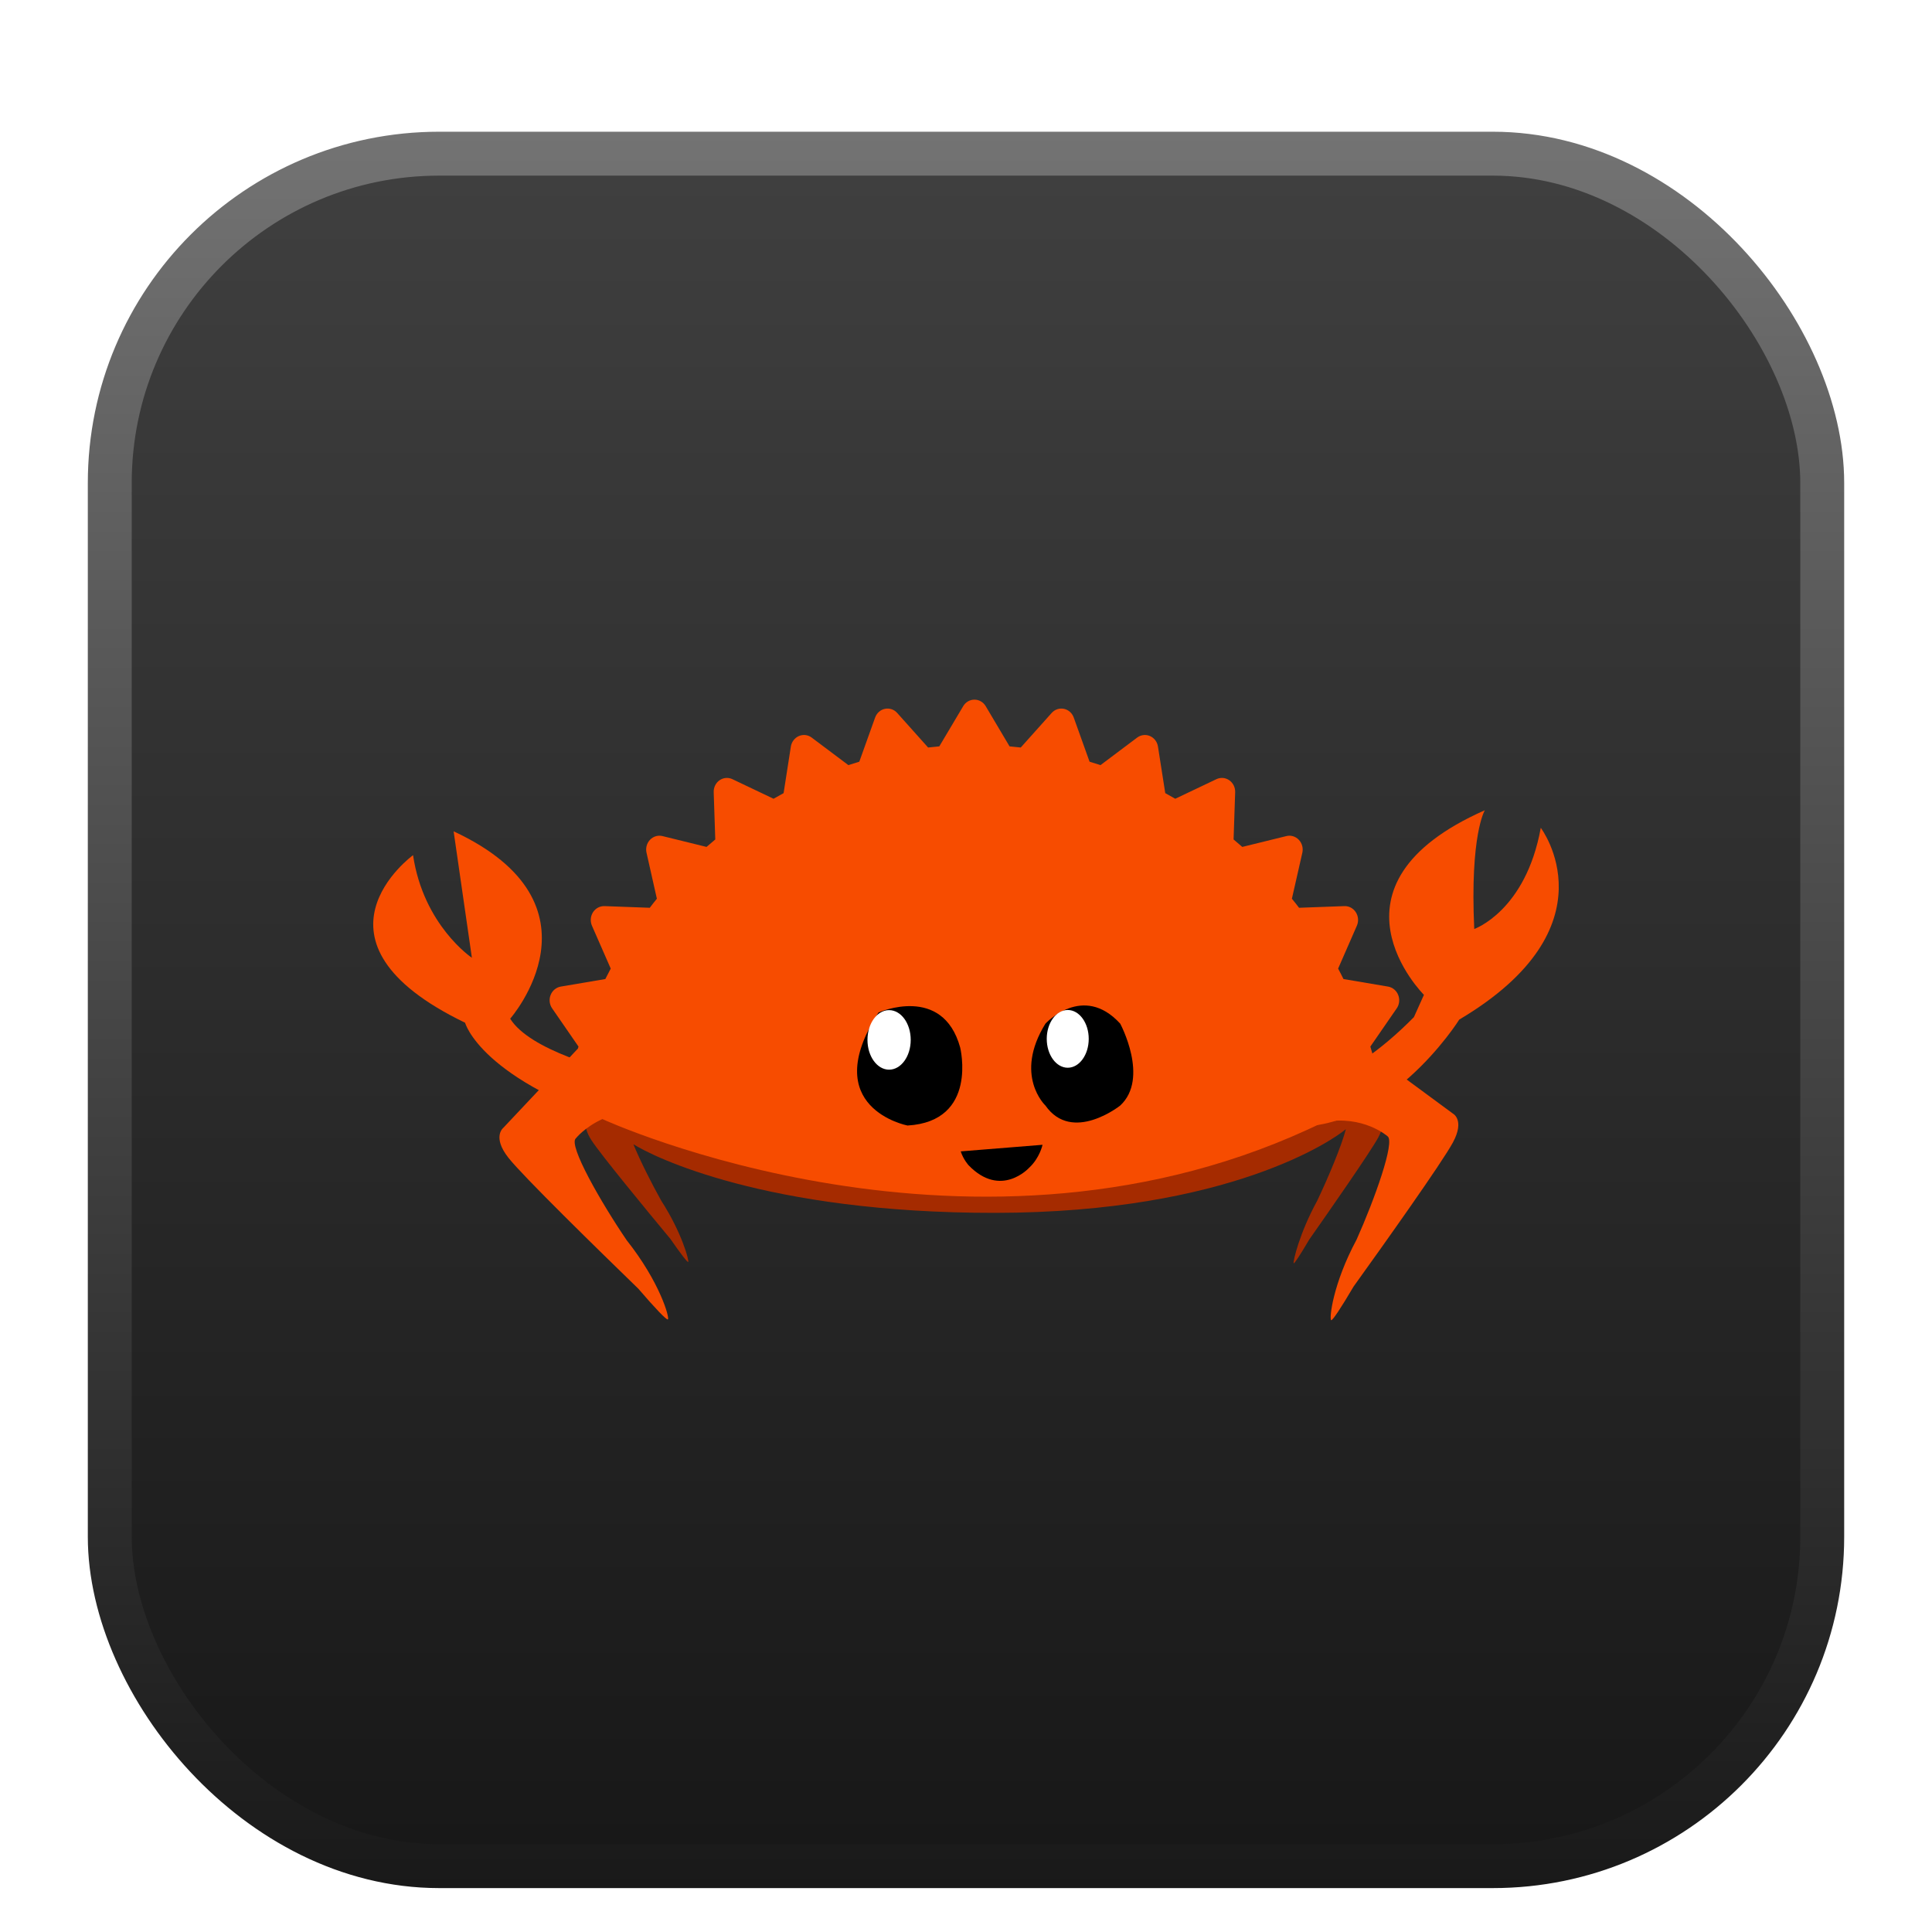
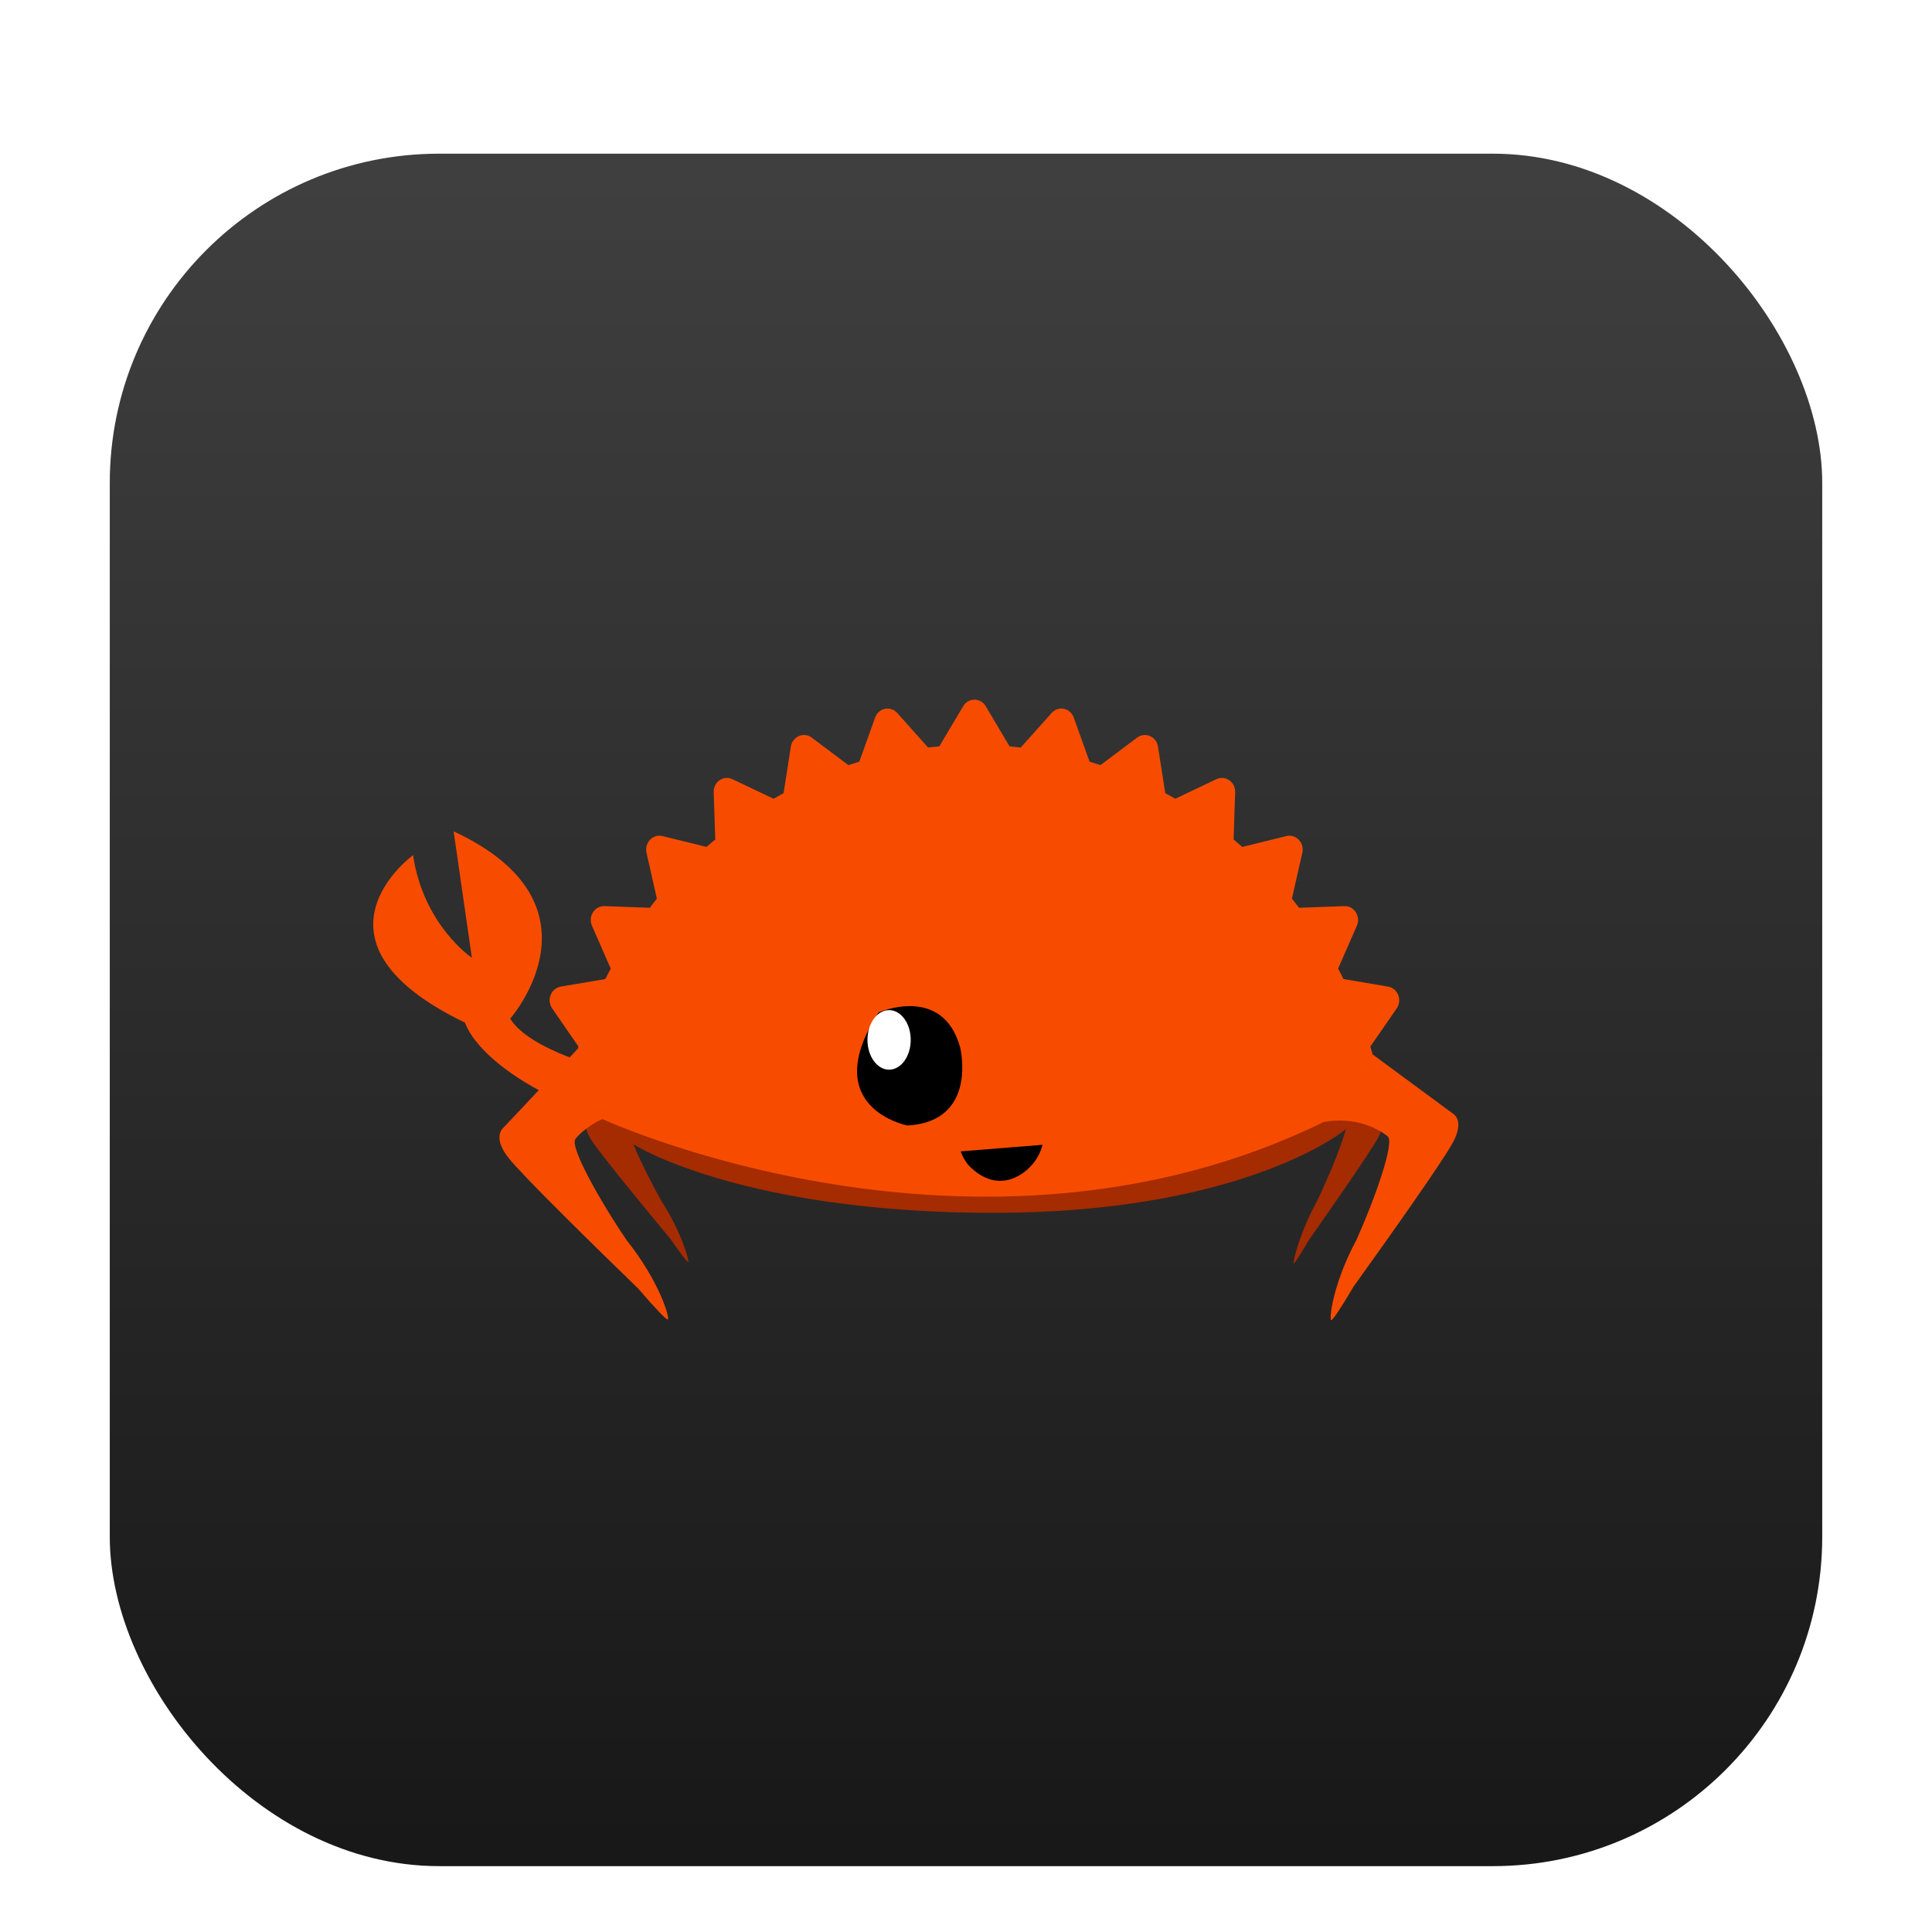
<svg xmlns="http://www.w3.org/2000/svg" width="44" height="44" viewBox="0 0 44 44" fill="none">
  <g filter="url(#filter0_dd_338_395)">
    <rect x="2.5" y="1.5" width="39" height="39" rx="7.5" fill="url(#paint0_linear_338_395)" />
-     <rect x="2.5" y="1.5" width="39" height="39" rx="7.5" stroke="url(#paint1_linear_338_395)" />
    <path d="M31.474 23.365L31.196 22.788C31.197 22.767 31.198 22.745 31.198 22.723C31.198 22.069 30.518 21.467 29.375 20.984V21.385C29.263 21.341 29.147 21.298 29.026 21.256V21.069C27.392 20.48 24.959 20.106 22.241 20.106C19.867 20.106 17.709 20.392 16.112 20.857V21.508H16.112V20.72C14.476 21.24 13.461 21.962 13.461 22.761C13.461 22.887 13.487 23.011 13.536 23.132L13.369 23.429C13.369 23.429 13.235 23.602 13.47 23.968C13.678 24.29 14.717 25.552 15.265 26.212C15.501 26.551 15.66 26.76 15.674 26.739C15.696 26.707 15.528 26.072 15.06 25.346C14.842 24.956 14.581 24.44 14.425 24.059C14.861 24.335 17.428 25.628 22.662 25.622C28.012 25.617 30.39 23.942 30.651 23.715C30.56 24.081 30.248 24.822 30 25.343C29.591 26.089 29.443 26.738 29.462 26.77C29.474 26.79 29.614 26.575 29.819 26.227C30.297 25.546 31.203 24.245 31.384 23.914C31.589 23.539 31.474 23.365 31.474 23.365Z" fill="#A52B00" />
    <path d="M33.09 23.362L31.261 22.014C31.244 21.954 31.226 21.894 31.209 21.835L31.81 20.964C31.871 20.876 31.883 20.761 31.843 20.66C31.803 20.559 31.716 20.487 31.613 20.469L30.597 20.297C30.558 20.217 30.516 20.137 30.475 20.059L30.902 19.082C30.946 18.982 30.936 18.866 30.878 18.776C30.82 18.685 30.722 18.632 30.617 18.636L29.585 18.674C29.532 18.604 29.478 18.535 29.422 18.468L29.66 17.42C29.684 17.314 29.653 17.202 29.579 17.125C29.505 17.048 29.398 17.016 29.297 17.041L28.292 17.288C28.227 17.23 28.161 17.174 28.094 17.118L28.13 16.043C28.134 15.934 28.083 15.83 27.996 15.77C27.909 15.709 27.799 15.7 27.703 15.745L26.766 16.191C26.691 16.147 26.615 16.105 26.538 16.063L26.372 15.003C26.356 14.896 26.287 14.805 26.19 14.763C26.093 14.721 25.983 14.735 25.898 14.798L25.063 15.425C24.98 15.398 24.898 15.372 24.814 15.347L24.454 14.342C24.417 14.239 24.333 14.164 24.23 14.143C24.127 14.122 24.022 14.157 23.951 14.237L23.247 15.024C23.162 15.014 23.077 15.005 22.992 14.998L22.449 14.083C22.394 13.99 22.297 13.934 22.192 13.934C22.088 13.934 21.99 13.99 21.936 14.083L21.392 14.998C21.307 15.005 21.222 15.014 21.137 15.024L20.433 14.237C20.362 14.157 20.256 14.122 20.154 14.143C20.051 14.164 19.967 14.239 19.93 14.342L19.57 15.347C19.486 15.372 19.404 15.398 19.321 15.425L18.486 14.798C18.401 14.734 18.291 14.721 18.194 14.763C18.097 14.805 18.028 14.896 18.011 15.003L17.846 16.063C17.769 16.105 17.693 16.147 17.617 16.191L16.68 15.745C16.585 15.7 16.474 15.709 16.387 15.77C16.3 15.83 16.25 15.934 16.254 16.043L16.29 17.118C16.223 17.174 16.157 17.23 16.091 17.288L15.087 17.041C14.985 17.016 14.878 17.048 14.804 17.125C14.73 17.202 14.7 17.314 14.724 17.42L14.96 18.468C14.905 18.535 14.851 18.604 14.798 18.674L13.767 18.636C13.663 18.633 13.563 18.685 13.505 18.776C13.447 18.866 13.438 18.982 13.481 19.082L13.909 20.059C13.867 20.137 13.826 20.217 13.786 20.297L12.77 20.469C12.667 20.487 12.58 20.559 12.54 20.66C12.5 20.761 12.513 20.876 12.574 20.964L13.175 21.835C13.17 21.85 13.166 21.866 13.161 21.881L11.462 23.686C11.462 23.686 11.201 23.89 11.581 24.37C11.915 24.793 13.632 26.471 14.538 27.35C14.921 27.796 15.184 28.072 15.211 28.048C15.254 28.01 15.027 27.198 14.273 26.246C13.691 25.392 12.937 24.077 13.114 23.926C13.114 23.926 13.315 23.67 13.719 23.486C13.704 23.475 13.734 23.498 13.719 23.486C13.719 23.486 22.242 27.418 30.147 23.553C31.05 23.391 31.597 23.875 31.597 23.875C31.785 23.984 31.297 25.335 30.896 26.23C30.35 27.246 30.27 28.038 30.316 28.066C30.345 28.083 30.544 27.781 30.827 27.3C31.527 26.326 32.848 24.468 33.09 24.017C33.365 23.505 33.09 23.362 33.09 23.362Z" fill="#F74C00" />
-     <path d="M29.364 22.858C29.364 22.858 30.59 22.801 32.201 21.164L32.429 20.657C32.429 20.657 29.929 18.17 33.816 16.453C33.816 16.453 33.475 17.009 33.575 19.157C33.575 19.157 34.747 18.75 35.09 16.853C35.09 16.853 36.8 19.106 33.234 21.22C33.234 21.22 31.561 23.901 29.203 23.645L29.364 22.858Z" fill="#F74C00" />
-     <path d="M23.809 21.313C23.809 21.313 24.661 20.381 25.512 21.313C25.512 21.313 26.182 22.557 25.512 23.178C25.512 23.178 24.418 24.049 23.809 23.178C23.809 23.178 23.079 22.494 23.809 21.313Z" fill="black" />
-     <path d="M24.795 21.659C24.795 22.022 24.581 22.317 24.317 22.317C24.053 22.317 23.839 22.022 23.839 21.659C23.839 21.296 24.053 21.002 24.317 21.002C24.581 21.002 24.795 21.296 24.795 21.659Z" fill="white" />
    <path d="M20.008 21.058C20.008 21.058 21.469 20.412 21.867 21.855C21.867 21.855 22.285 23.538 20.668 23.633C20.668 23.633 18.605 23.236 20.008 21.058Z" fill="black" />
    <path d="M20.741 21.683C20.741 22.057 20.521 22.361 20.248 22.361C19.976 22.361 19.756 22.057 19.756 21.683C19.756 21.308 19.976 21.005 20.248 21.005C20.521 21.005 20.741 21.308 20.741 21.683Z" fill="white" />
    <path d="M21.88 24.222L23.743 24.072C23.743 24.072 23.68 24.372 23.436 24.597C23.436 24.597 22.796 25.3 22.06 24.539C22.06 24.539 21.94 24.409 21.88 24.222Z" fill="black" />
    <path d="M14.419 22.497C14.404 22.497 14.389 22.498 14.374 22.5C13.769 22.362 12.068 21.919 11.619 21.2C11.619 21.2 13.907 18.597 10.331 16.933L10.747 19.813C10.747 19.813 9.645 19.076 9.407 17.476C9.407 17.476 6.722 19.424 10.592 21.292C10.592 21.292 10.943 22.611 14.312 23.663L14.315 23.653C14.349 23.659 14.383 23.663 14.419 23.663C14.738 23.663 14.996 23.402 14.996 23.08C14.996 22.758 14.738 22.497 14.419 22.497Z" fill="#F74C00" />
  </g>
  <defs>
    <filter id="filter0_dd_338_395" x="0" y="0" width="44" height="44" filterUnits="userSpaceOnUse" color-interpolation-filters="sRGB">
      <feFlood flood-opacity="0" result="BackgroundImageFix" />
      <feColorMatrix in="SourceAlpha" type="matrix" values="0 0 0 0 0 0 0 0 0 0 0 0 0 0 0 0 0 0 127 0" result="hardAlpha" />
      <feOffset dy="1" />
      <feGaussianBlur stdDeviation="1" />
      <feColorMatrix type="matrix" values="0 0 0 0 0.063 0 0 0 0 0.094 0 0 0 0 0.157 0 0 0 0.04 0" />
      <feBlend mode="normal" in2="BackgroundImageFix" result="effect1_dropShadow_338_395" />
      <feColorMatrix in="SourceAlpha" type="matrix" values="0 0 0 0 0 0 0 0 0 0 0 0 0 0 0 0 0 0 127 0" result="hardAlpha" />
      <feOffset dy="1" />
      <feGaussianBlur stdDeviation="1" />
      <feColorMatrix type="matrix" values="0 0 0 0 0.098 0 0 0 0 0.106 0 0 0 0 0.122 0 0 0 0.04 0" />
      <feBlend mode="normal" in2="effect1_dropShadow_338_395" result="effect2_dropShadow_338_395" />
      <feBlend mode="normal" in="SourceGraphic" in2="effect2_dropShadow_338_395" result="shape" />
    </filter>
    <linearGradient id="paint0_linear_338_395" x1="22" y1="1" x2="22" y2="41" gradientUnits="userSpaceOnUse">
      <stop stop-color="#404040" />
      <stop offset="1" stop-color="#171717" />
    </linearGradient>
    <linearGradient id="paint1_linear_338_395" x1="22" y1="1" x2="22" y2="41" gradientUnits="userSpaceOnUse">
      <stop stop-color="#737373" />
      <stop offset="1" stop-color="#191919" />
    </linearGradient>
  </defs>
</svg>